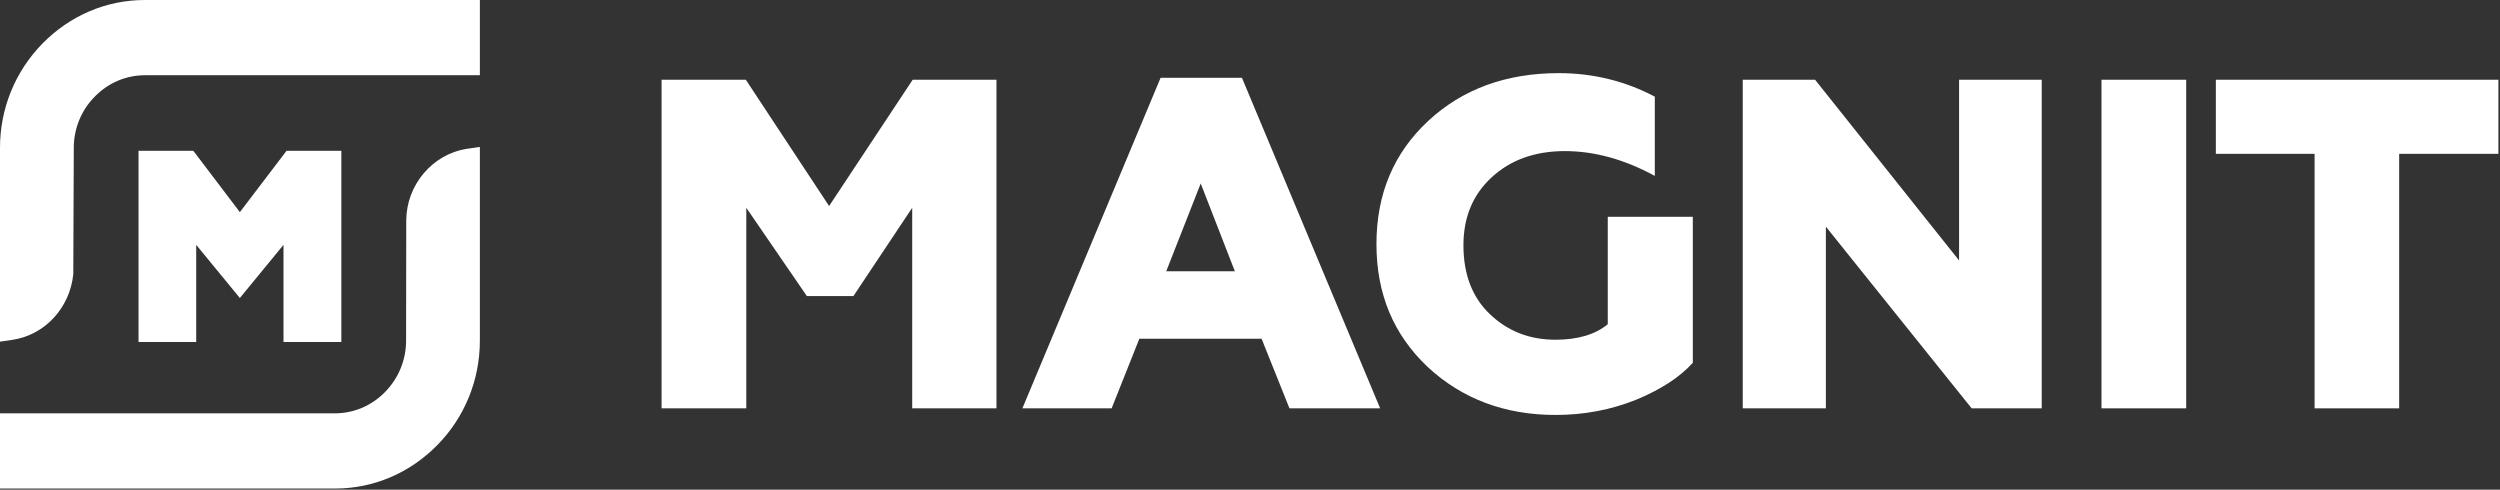
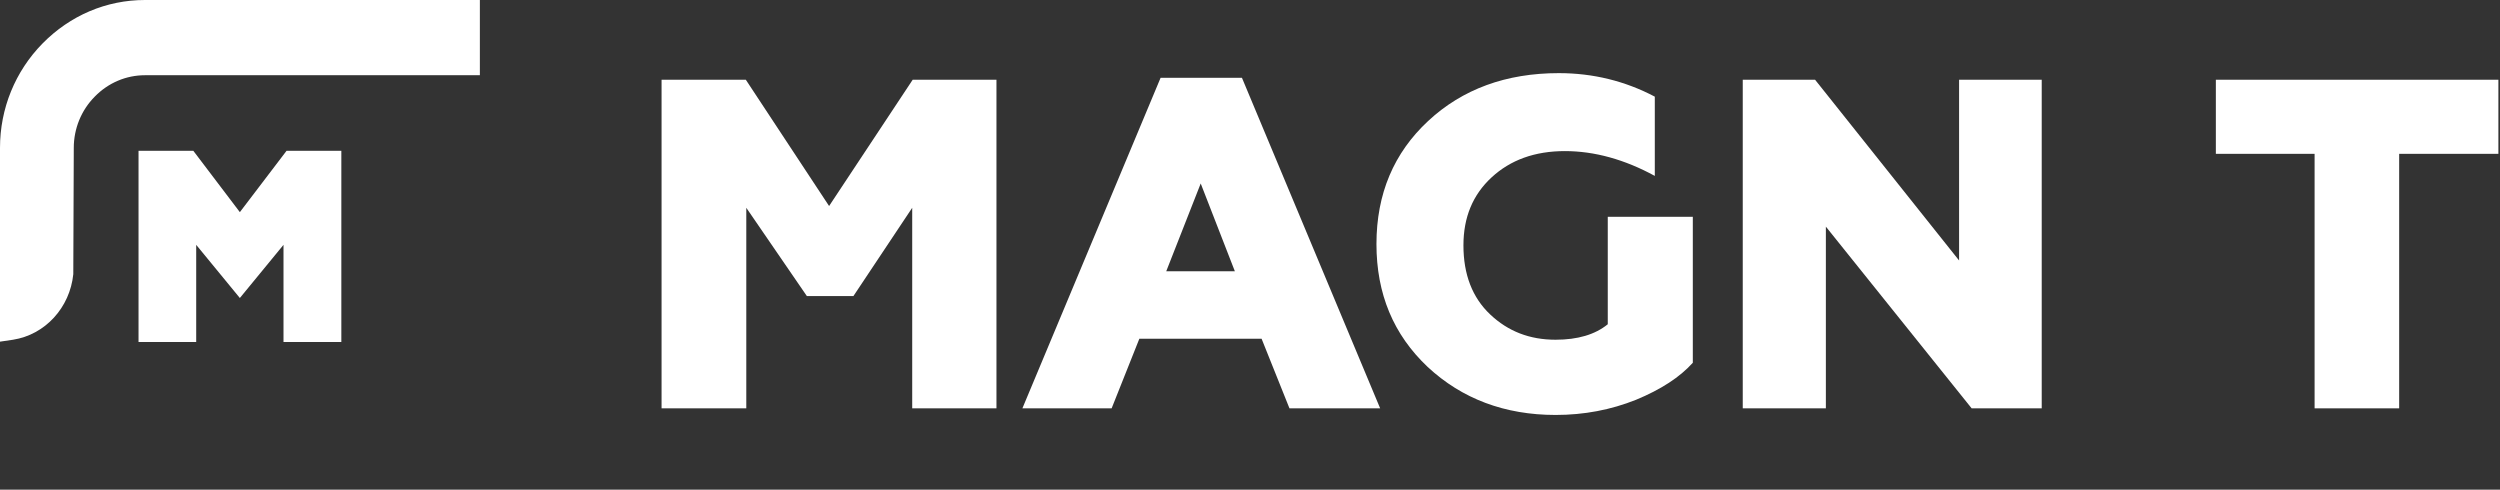
<svg xmlns="http://www.w3.org/2000/svg" version="1.2" viewBox="0 0 1552 304" width="1552" height="304">
  <rect x="0" y="0" width="1552" height="304" fill="#333333" stroke="none" />
  <title>MGNT</title>
  <style>
		.s0 { fill: #ffffff } 
	</style>
  <g>
    <path class="s0" d="m410.7 253.5v-204h52.3l51.7 78.4 51.9-78.4h52v204h-52.3v-124.5l-36.5 54.8h-28.9l-37.6-54.8v124.5z" />
    <path class="s0" d="m634.7 253.5l85.8-205.2h50.5l85.8 205.2h-56.3l-17.3-43.2h-75.9l-17.2 43.2zm89.3-85.1h42.6l-21.2-54.5z" />
    <path class="s0" d="m886.3 227.8c-21.3-20.1-31.8-45.4-31.8-76.3 0-31.2 10.8-56.6 32.1-76.4 21.3-19.8 48.4-29.7 81.1-29.7 21.3 0 41.2 4.9 59.6 14.6v49.2c-18.7-10.2-37.4-15.4-55.8-15.4-18.7 0-33.8 5.5-45.5 16.3-11.7 10.8-17.5 24.8-17.5 42.2q0 27.2 16.6 42.9c11.1 10.5 24.5 15.7 40.6 15.7q20.6 0 32.4-9.6v-66.7h52.8v90.6c-8.1 9-19.8 16.6-35.3 23-15.5 6.2-32.1 9.4-49.9 9.4-31.5 0-58.1-10-79.4-29.8z" />
    <path class="s0" d="m1081.9 253.5v-204h44.9l89.4 112.2v-112.2h51.3v204h-43.5l-90.5-112.8v112.8z" />
-     <path fill-rule="evenodd" class="s0" d="m1357.2 49.5v204h-52.6v-204z" />
+     <path fill-rule="evenodd" class="s0" d="m1357.2 49.5v204v-204z" />
    <path class="s0" d="m1436.9 253.5v-158h-61.3v-46h175.4v46h-61.6v158z" />
  </g>
  <path class="s0" d="m0 91.8c0-24.4 9.4-47.5 26.4-64.8 17.1-17.4 39.6-27 63.6-27h207.9v46.7h-207.9c-11.7 0-22.8 4.7-31.2 13.3-8.4 8.5-13 19.9-13 31.8l-0.3 78.4c-2.1 20.8-17.5 37.6-37.4 40.7l-8.1 1.2z" />
-   <path class="s0" d="m0 303.3v-46.7h207.9c11.7 0 22.8-4.7 31.2-13.3 8.4-8.6 13-19.9 13-31.8l0.1-74.4c0-22.2 16.2-41.4 37.6-44.7l8.1-1.2v120.3c0 24.4-9.4 47.5-26.4 64.8-17.1 17.4-39.6 27-63.6 27z" />
  <path fill-rule="evenodd" class="s0" d="m176 212.3v-60.3l-27.1 33-27.1-33v60.3h-35.8v-118.7h34l28.9 38.1 29-38.1h34v118.7z" />
</svg>